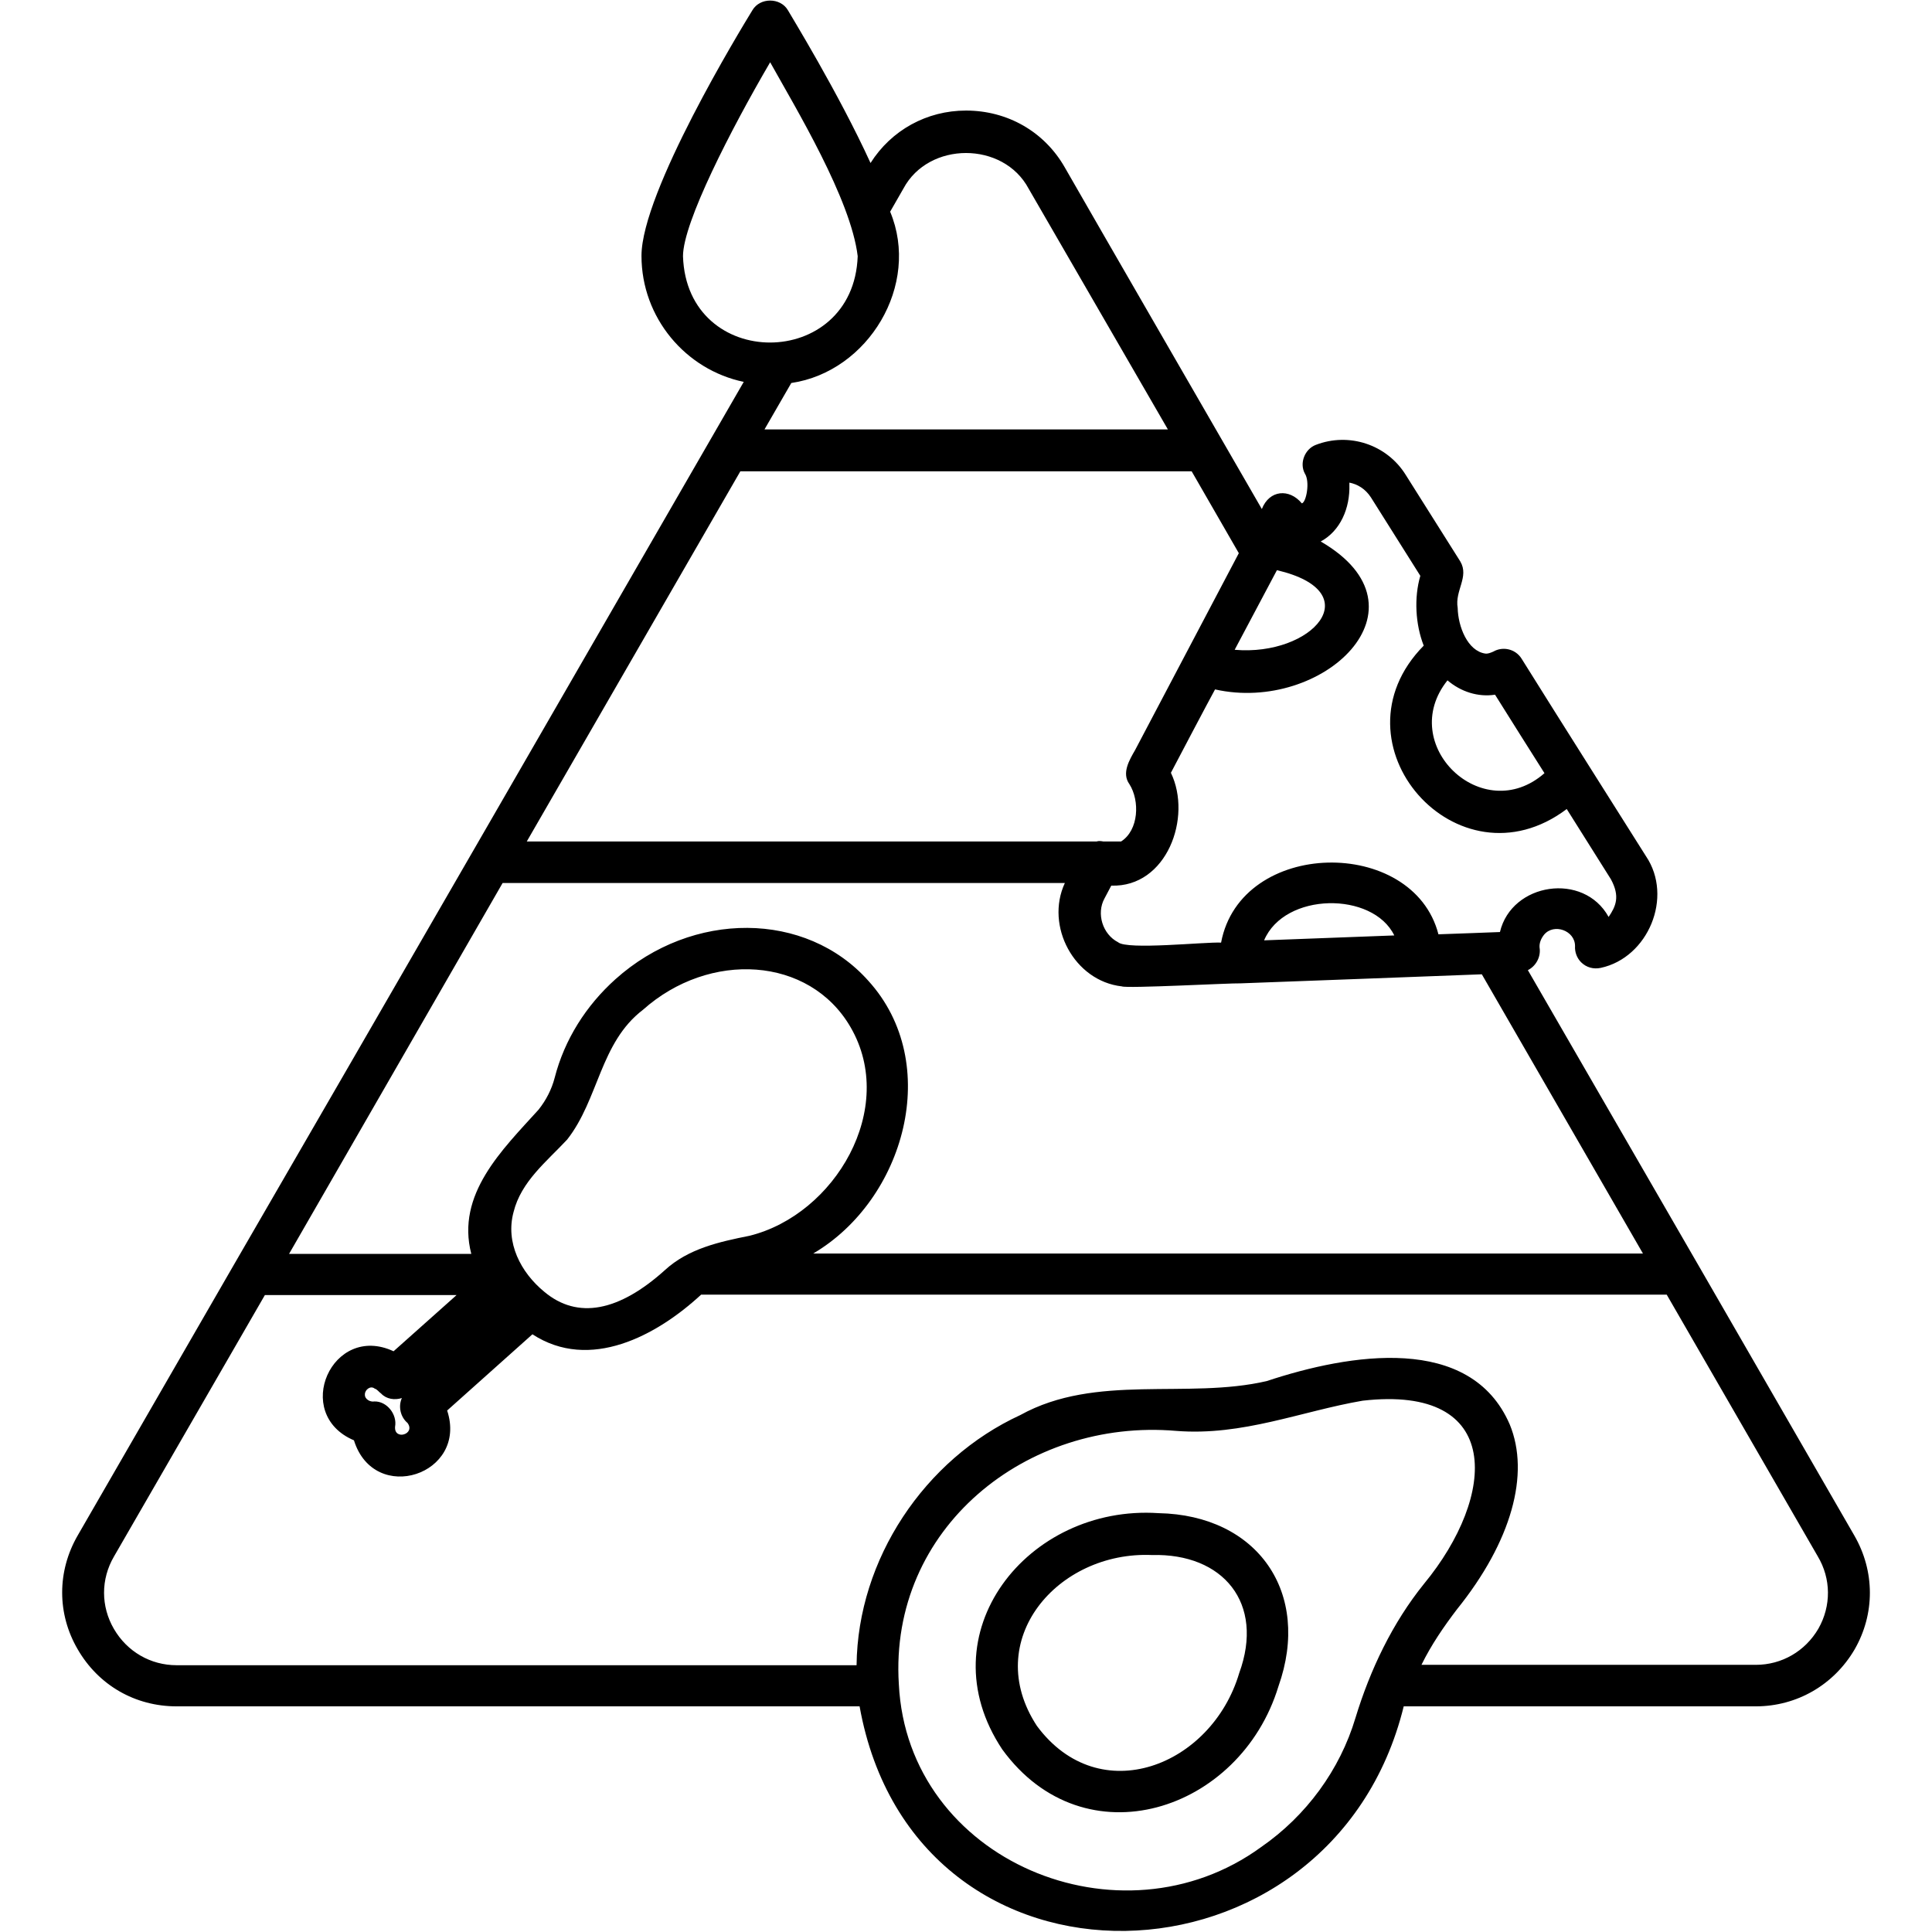
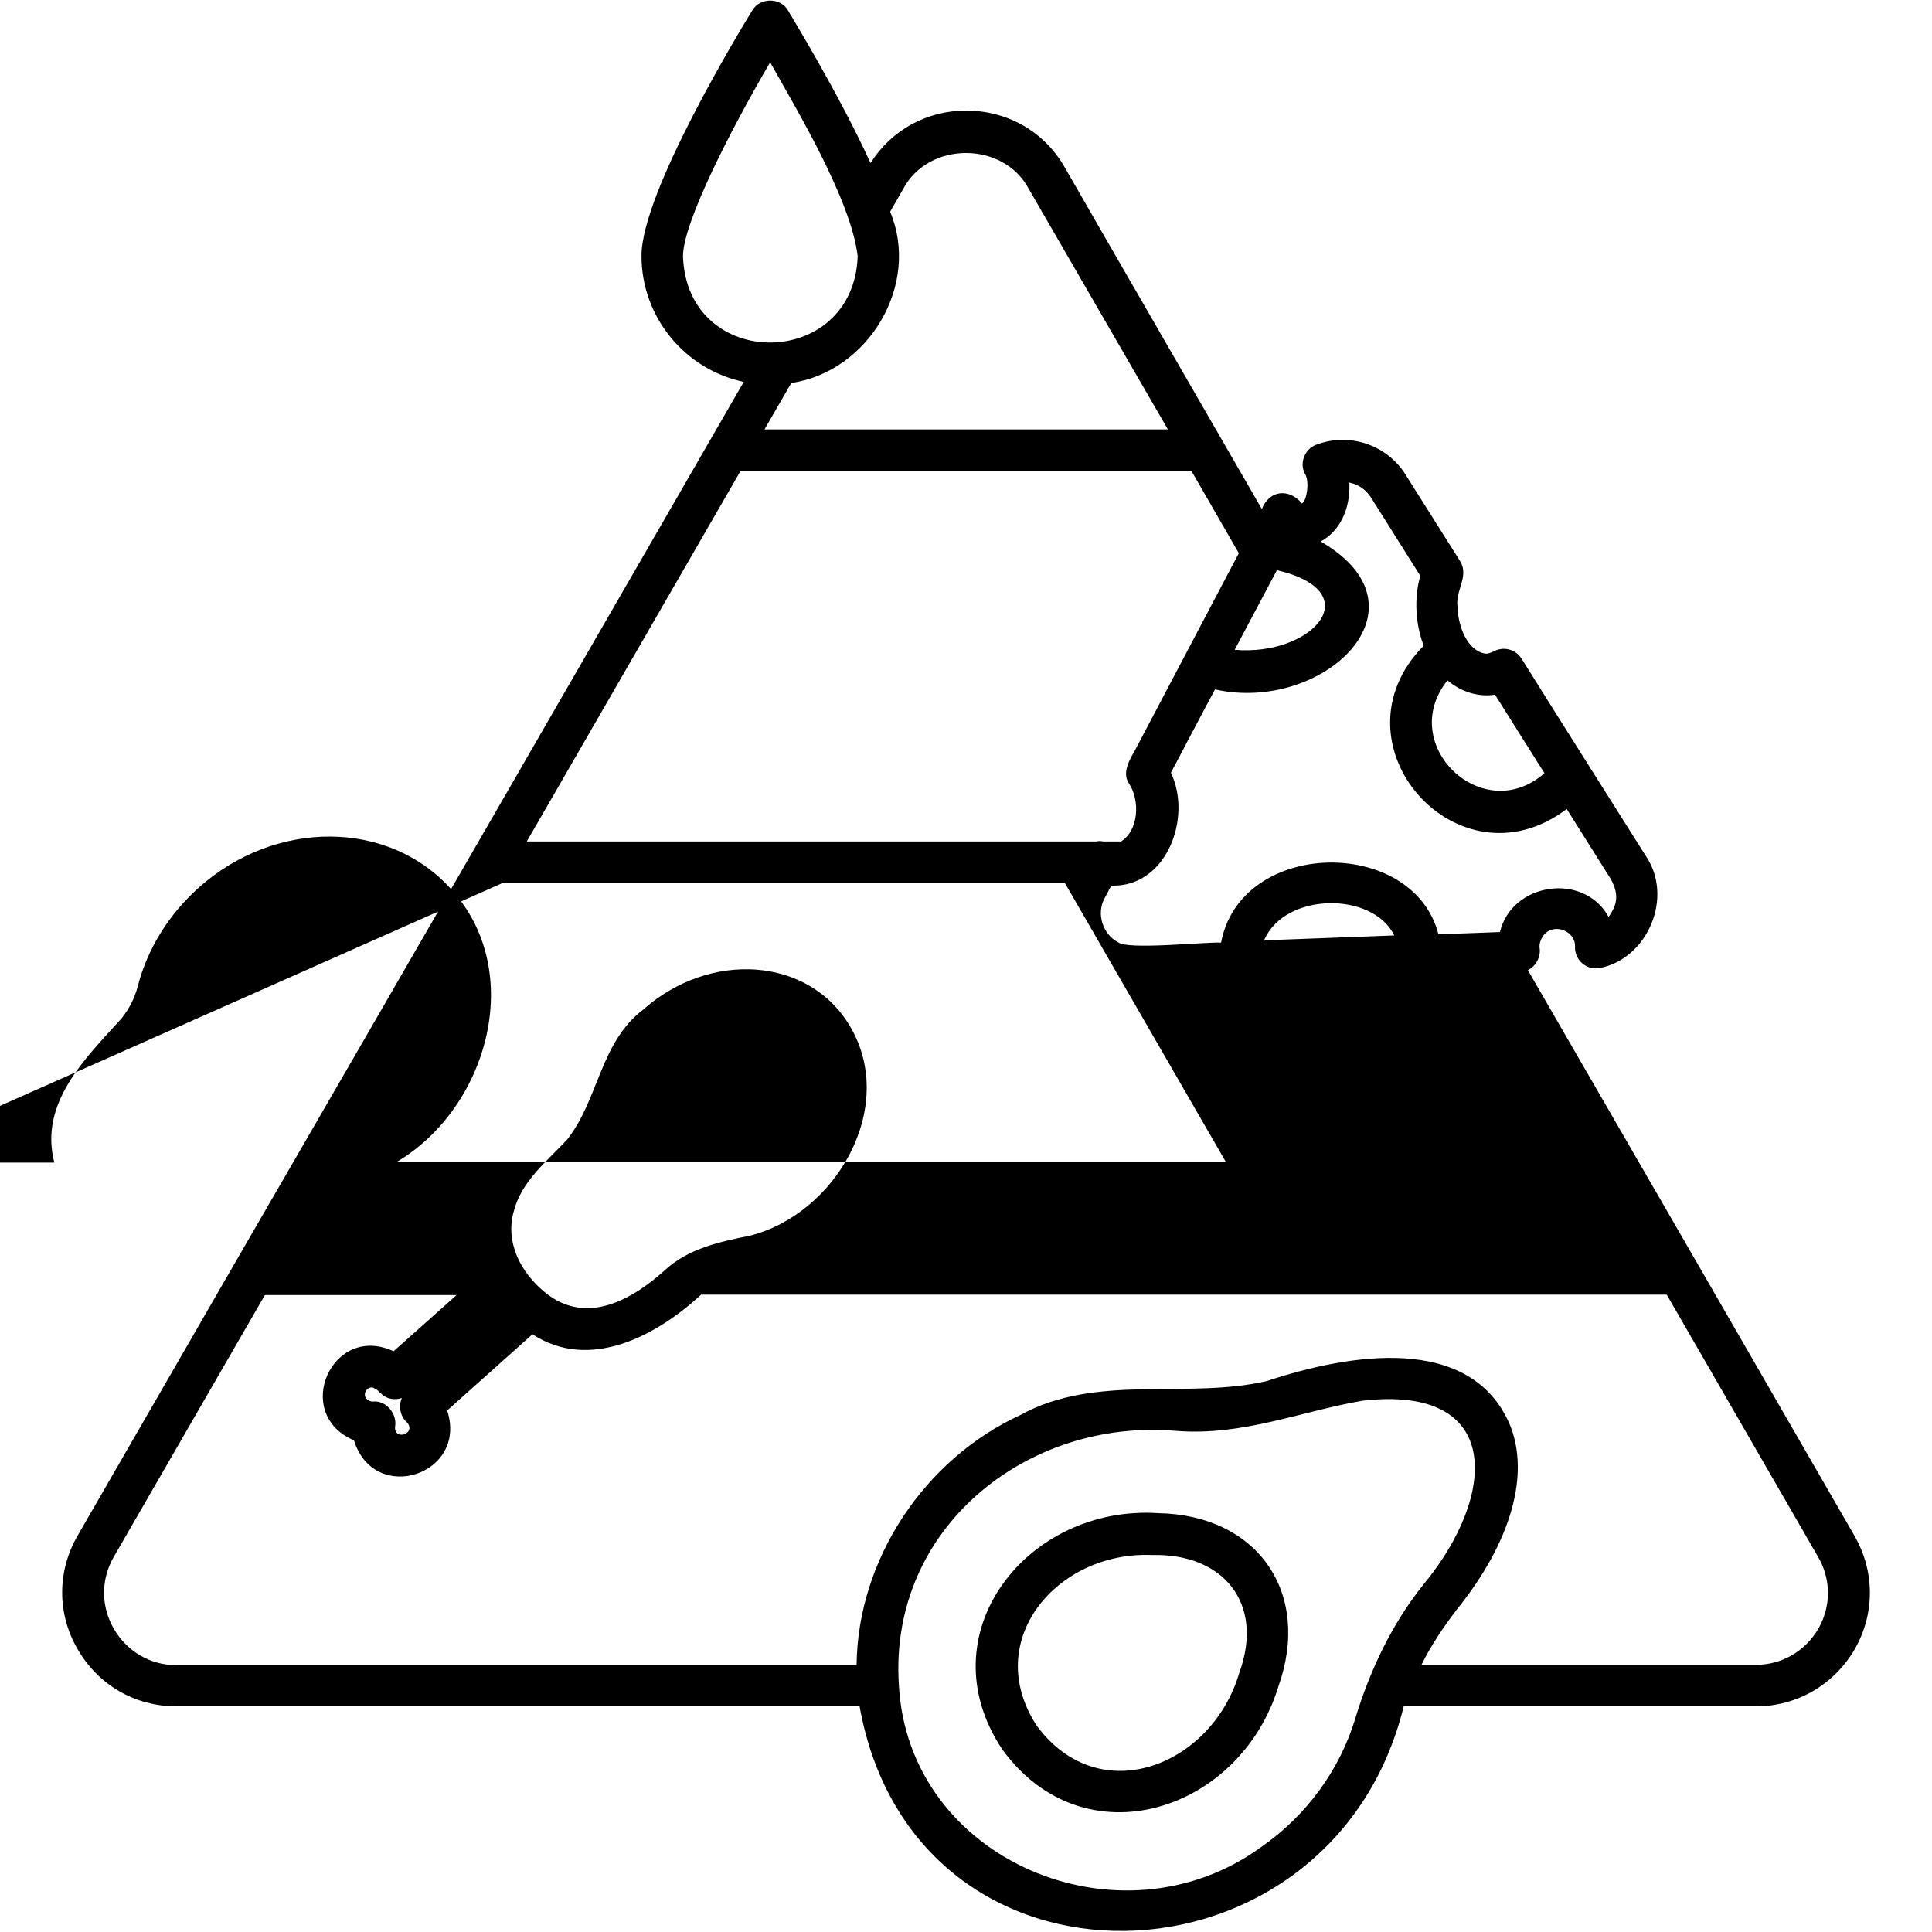
<svg xmlns="http://www.w3.org/2000/svg" id="Layer_1" enable-background="new 0 0 512 512" viewBox="0 0 512 512">
-   <path d="m491.4 406.9-41.6-72.1-44.9-77.7c2.2-1.1 3.5-3.6 3.1-6-.1-1.2.4-2.4 1.2-3.4 2.6-3.1 8.2-1.1 8.2 3-.1 1.6.5 3.2 1.6 4.3 1.4 1.4 3.3 1.9 5.2 1.5 12.6-2.7 19.3-18.8 12-29.6 0 0-15.4-24.4-15.4-24.4-4.3-6.8-13.3-21.1-17.6-28-1.6-2.5-4.9-3.3-7.5-1.8-.7.3-1.4.6-2.1.5-4.7-.7-7.2-7.2-7.3-12.1-.8-4.6 3.1-8.2.7-12.3 0 0-14.5-23-14.5-23-5-8-15-11.3-23.8-7.9-2.9 1.1-4.4 4.8-2.9 7.6 1.4 2.1.4 7.6-.8 7.9-3.3-4-8.6-3.6-10.6 1.5-6.8-11.8-44.6-77.2-52.2-90.5-5.4-9.5-15.2-15.1-26.2-15.1-10.4 0-19.8 5.2-25.3 13.9-8.5-18.6-21.3-39.4-21.9-40.5-2-3.4-7.4-3.4-9.4 0-3 4.9-29.4 48.2-29.4 65.1 0 16.4 11.7 30.2 27.1 33.4-35.7 61.9-99.1 171.8-134.9 233.6 0 0-41.6 72.1-41.6 72.1-5.5 9.5-5.5 20.8 0 30.2 5.5 9.5 15.2 15.1 26.2 15.1h181c14.6 81.3 125.2 77.4 144.2 0h93.3c10.9 0 20.7-5.7 26.2-15.1 5.4-9.4 5.4-20.7-.1-30.2zm-107.8-226.6c3.5 3 8.1 4.5 12.6 3.8 1.8 2.9 11.5 18.3 13.1 20.8-16.4 14.4-39.3-7.6-25.7-24.6zm-26-51.9c0-.2 0-.3 0-.5 2.1.4 4.2 1.6 5.7 3.9l13.1 20.8c-1.7 5.8-1.3 12.9.9 18.5-25.5 25.9 9 65.1 37.9 43.3l11.7 18.6c2.5 4.6 1.3 7.2-.6 10-6.6-12-25.7-9.1-28.8 4-.2 0-15.5.6-16.3.6-6.7-26-52.4-25.4-57.6 2.2-4.4-.2-24.9 2-27.3-.1-4.1-2.1-5.8-7.6-3.6-11.6l1.8-3.4c14.7.5 21.5-18.1 15.8-29.9 1.3-2.5 10.1-19.2 11.7-22.1 28.5 6.4 58.4-21.6 28-39.2 5.2-2.8 7.8-8.8 7.6-15.1zm11.9 119.5-34.5 1.3c5.4-12.8 28.8-13 34.5-1.3zm-31.1-96.8c24.7 5.8 9.3 22.9-11.2 21.1zm-102.5-95 3.5-6.1c6.7-12.6 26.5-12.6 33.2 0 0 0 36.9 63.8 36.9 63.8h-106.9l7.1-12.3c20.4-3 34.3-26 26.2-45.4zm-54.9 11.8c0-8.9 12.7-33.6 23.1-51.4 6.8 12.2 21.4 36.3 23.2 51.4-1.1 30.4-45.3 30.6-46.3 0zm15.2 57h119.6l12.5 21.7c-7.4 14-20.1 38.2-27.5 52.2-1.5 2.6-3.6 6.1-1.5 9 2.8 4.4 2.5 12.2-2.2 15.2h-4.7c-.6-.1-1.2-.2-1.8 0h-151zm-63 109.1h149c-5.3 11.4 2.5 26 15.1 27.4 1.2.6 29.2-.9 31.4-.8 11.6-.4 53-2 64-2.4l42.7 74h-219.9c24.2-14.2 34.5-50.4 14.6-72.3-16.5-18.5-46.6-18.7-67-.4-7.8 7-13.5 16-16.1 26.1-.8 3.1-2.3 6-4.3 8.5-9.6 10.6-21.9 22.4-17.8 38.2h-48.3zm65.4 93.5c-8 1.6-16.2 3.4-22.4 9.1-12.1 10.9-23.1 13.2-32 5.7-6.2-5.1-10.3-13-8.1-21.1 2-8.1 8.8-13.4 14.2-19.2 8.4-10.7 8.7-25.7 20.1-34.4 17.6-15.7 44.1-14.2 55 4.6 12.5 21.5-4.1 49.7-26.8 55.3zm160.6 127.8c-4.1 13.7-13 25.9-25 34.2-37.2 27.1-93.7 3.7-96-43.2-2.6-41.3 33.9-70.5 73.5-67.1 17.6 1.4 33.1-5.2 49.4-8 37.5-4.3 35.5 25.2 16.3 48.5-8.4 10.4-14.3 22.8-18.2 35.6zm122.7-23.7c-3.5 6-9.7 9.6-16.6 9.6h-88.6c2.6-5.3 5.9-10.1 9.4-14.7 14.5-18 19.4-35.9 14-49-10.4-24.1-42.4-18.8-64.4-11.5-21.1 4.9-45.2-2.1-65.3 9-25.4 11.7-43.1 38.2-43.4 66.3h-180.2c-6.9 0-13.1-3.6-16.6-9.6s-3.5-13.2 0-19.2l40-69.3h50.8l-1 .9-15.7 14c-16.3-7.6-27 16.6-10.5 23.6 5.4 17.3 30.3 9.1 24.7-7.9l22.6-20.2c15.2 9.9 32.9.4 44.7-10.5h255.9l40 69.3c3.6 6 3.6 13.2.2 19.2zm-382.7-60.2c-1.1.2-2.6-.6-2.5-1.9 0-1.2 1.5-2.4 2.6-1.5.7.2 1.1.9 1.7 1.3 1.4 1.5 3.6 1.8 5.5 1.2-1 2.2-.4 5 1.5 6.6 2.2 3-3.6 4.7-3.3 1 .6-3.3-2.2-6.8-5.5-6.7zm207.8 29.6c-34.7-2.3-61.8 31.9-41.4 62.6 21.8 30 63.1 16.5 73.2-16.7 8.8-24.8-5.5-45.4-31.8-45.9zm21.4 42.4c-7.3 24.6-37 36.4-53.6 14-14.9-22.7 5.5-46.4 30.5-45.3 18.8-.5 29.9 12.7 23.1 31.3z" />
+   <path d="m491.4 406.9-41.6-72.1-44.9-77.7c2.2-1.1 3.5-3.6 3.1-6-.1-1.2.4-2.4 1.2-3.4 2.6-3.1 8.2-1.1 8.2 3-.1 1.6.5 3.2 1.6 4.3 1.4 1.4 3.3 1.9 5.2 1.5 12.6-2.7 19.3-18.8 12-29.6 0 0-15.4-24.4-15.4-24.4-4.3-6.8-13.3-21.1-17.6-28-1.6-2.5-4.9-3.3-7.5-1.8-.7.3-1.4.6-2.1.5-4.7-.7-7.2-7.2-7.3-12.1-.8-4.6 3.1-8.2.7-12.3 0 0-14.5-23-14.5-23-5-8-15-11.3-23.8-7.9-2.9 1.1-4.4 4.8-2.9 7.6 1.4 2.1.4 7.6-.8 7.9-3.3-4-8.6-3.6-10.6 1.5-6.8-11.8-44.6-77.2-52.2-90.5-5.4-9.5-15.2-15.1-26.2-15.1-10.4 0-19.8 5.2-25.3 13.9-8.5-18.6-21.3-39.4-21.9-40.5-2-3.4-7.4-3.4-9.4 0-3 4.9-29.4 48.2-29.4 65.1 0 16.4 11.7 30.2 27.1 33.4-35.7 61.9-99.1 171.8-134.9 233.6 0 0-41.6 72.1-41.6 72.1-5.5 9.5-5.5 20.8 0 30.2 5.5 9.5 15.2 15.1 26.2 15.1h181c14.6 81.3 125.2 77.4 144.2 0h93.3c10.9 0 20.7-5.7 26.2-15.1 5.4-9.4 5.4-20.7-.1-30.2zm-107.8-226.6c3.5 3 8.1 4.5 12.6 3.8 1.8 2.9 11.5 18.3 13.1 20.8-16.4 14.4-39.3-7.6-25.7-24.6zm-26-51.9c0-.2 0-.3 0-.5 2.1.4 4.2 1.6 5.7 3.9l13.1 20.8c-1.7 5.8-1.3 12.9.9 18.5-25.5 25.9 9 65.1 37.9 43.3l11.7 18.6c2.5 4.6 1.3 7.2-.6 10-6.6-12-25.7-9.1-28.8 4-.2 0-15.5.6-16.3.6-6.7-26-52.4-25.4-57.6 2.2-4.4-.2-24.9 2-27.3-.1-4.1-2.1-5.8-7.6-3.6-11.6l1.8-3.4c14.7.5 21.5-18.1 15.8-29.9 1.3-2.5 10.1-19.2 11.7-22.1 28.5 6.4 58.4-21.6 28-39.2 5.2-2.8 7.8-8.8 7.6-15.1zm11.9 119.5-34.5 1.3c5.4-12.8 28.8-13 34.5-1.3zm-31.1-96.8c24.7 5.8 9.3 22.9-11.2 21.1zm-102.5-95 3.5-6.1c6.7-12.6 26.5-12.6 33.2 0 0 0 36.9 63.8 36.9 63.8h-106.9l7.1-12.3c20.4-3 34.3-26 26.2-45.4zm-54.9 11.8c0-8.9 12.7-33.6 23.1-51.4 6.8 12.2 21.4 36.3 23.2 51.4-1.1 30.4-45.3 30.6-46.3 0zm15.2 57h119.6l12.5 21.7c-7.4 14-20.1 38.2-27.5 52.2-1.5 2.6-3.6 6.1-1.5 9 2.8 4.4 2.5 12.2-2.2 15.2h-4.7c-.6-.1-1.2-.2-1.8 0h-151zm-63 109.1h149l42.7 74h-219.9c24.2-14.2 34.5-50.4 14.6-72.3-16.5-18.5-46.6-18.7-67-.4-7.8 7-13.5 16-16.1 26.1-.8 3.1-2.3 6-4.3 8.5-9.6 10.6-21.9 22.4-17.8 38.2h-48.3zm65.4 93.5c-8 1.6-16.2 3.4-22.4 9.1-12.1 10.9-23.1 13.2-32 5.7-6.2-5.1-10.3-13-8.1-21.1 2-8.1 8.8-13.4 14.2-19.2 8.4-10.7 8.7-25.7 20.1-34.4 17.6-15.7 44.1-14.2 55 4.6 12.5 21.5-4.1 49.7-26.8 55.3zm160.6 127.8c-4.1 13.7-13 25.9-25 34.2-37.2 27.1-93.7 3.7-96-43.2-2.6-41.3 33.9-70.5 73.5-67.1 17.6 1.4 33.1-5.2 49.4-8 37.5-4.3 35.5 25.2 16.3 48.5-8.4 10.4-14.3 22.8-18.2 35.6zm122.7-23.7c-3.5 6-9.7 9.6-16.6 9.6h-88.6c2.6-5.3 5.9-10.1 9.4-14.7 14.5-18 19.4-35.9 14-49-10.4-24.1-42.4-18.8-64.4-11.5-21.1 4.9-45.2-2.1-65.3 9-25.4 11.7-43.1 38.2-43.4 66.3h-180.2c-6.9 0-13.1-3.6-16.6-9.6s-3.5-13.2 0-19.2l40-69.3h50.8l-1 .9-15.7 14c-16.3-7.6-27 16.6-10.5 23.6 5.4 17.3 30.3 9.1 24.7-7.9l22.6-20.2c15.2 9.9 32.9.4 44.7-10.5h255.9l40 69.3c3.6 6 3.6 13.2.2 19.2zm-382.7-60.2c-1.1.2-2.6-.6-2.5-1.9 0-1.2 1.5-2.4 2.6-1.5.7.2 1.1.9 1.7 1.3 1.4 1.5 3.6 1.8 5.5 1.2-1 2.2-.4 5 1.5 6.6 2.2 3-3.6 4.7-3.3 1 .6-3.3-2.2-6.8-5.5-6.7zm207.8 29.6c-34.7-2.3-61.8 31.9-41.4 62.6 21.8 30 63.1 16.5 73.2-16.7 8.8-24.8-5.5-45.4-31.8-45.9zm21.4 42.4c-7.3 24.6-37 36.4-53.6 14-14.9-22.7 5.5-46.4 30.5-45.3 18.8-.5 29.9 12.7 23.1 31.3z" />
</svg>